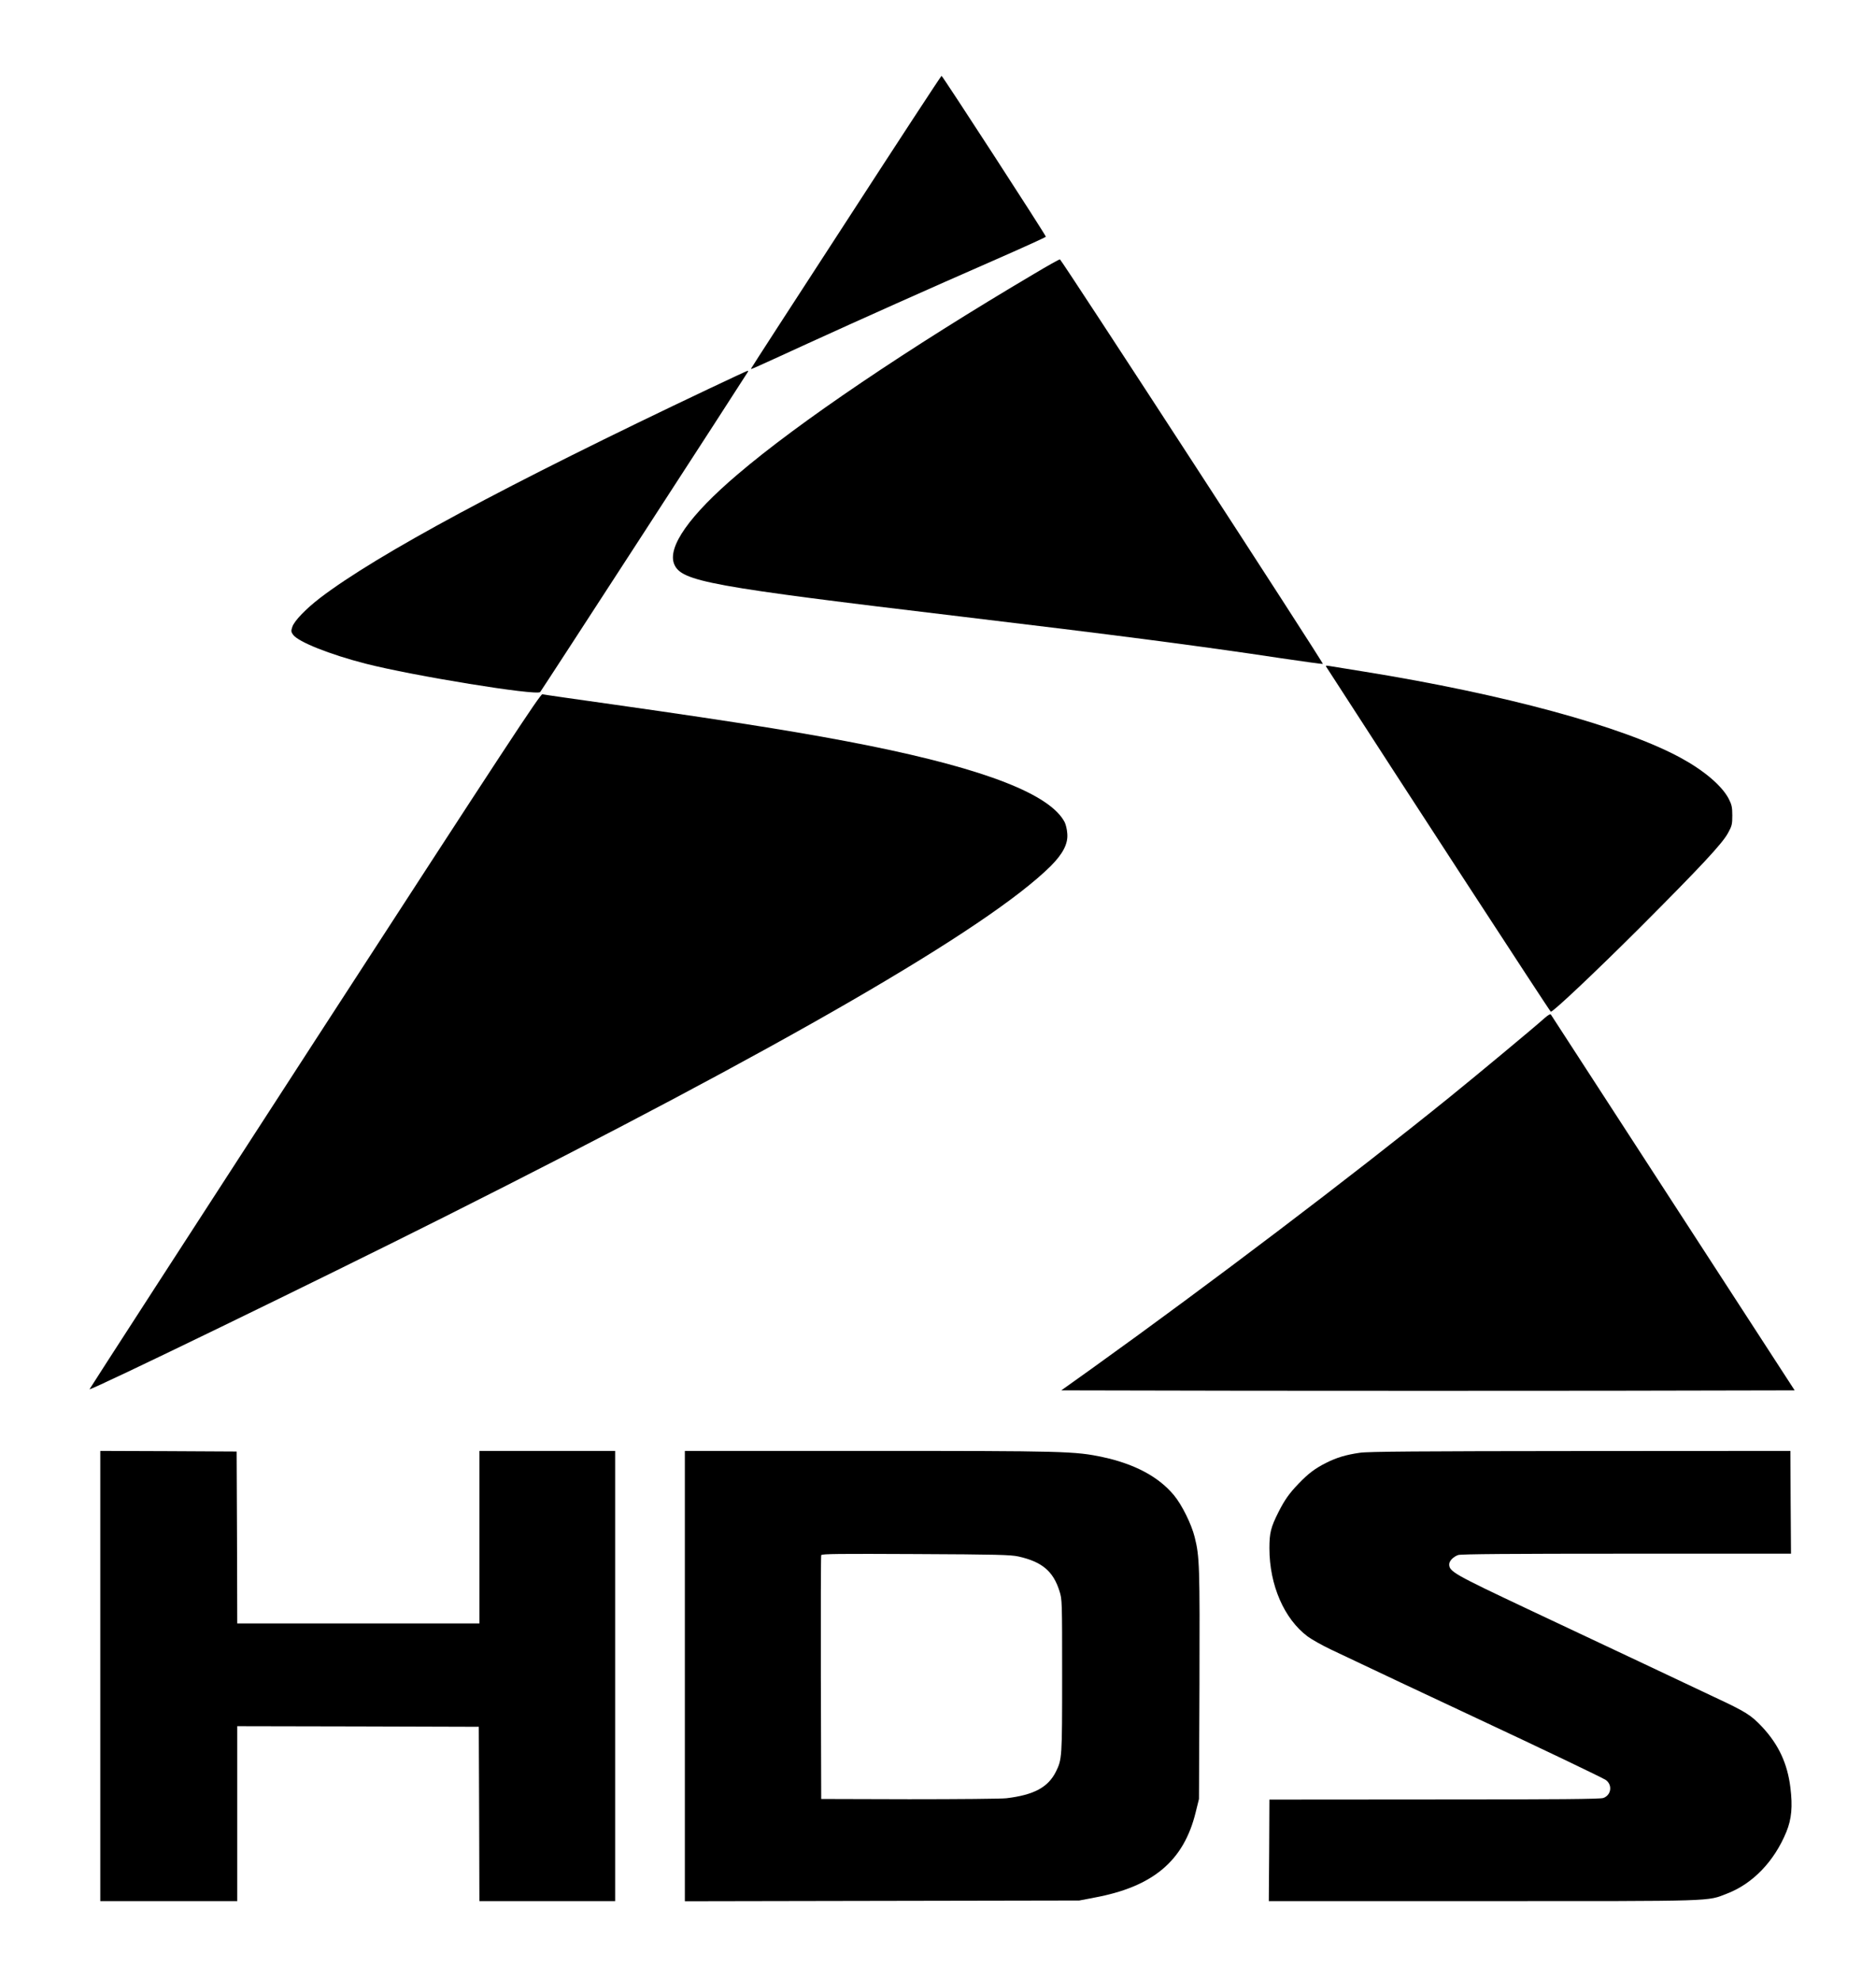
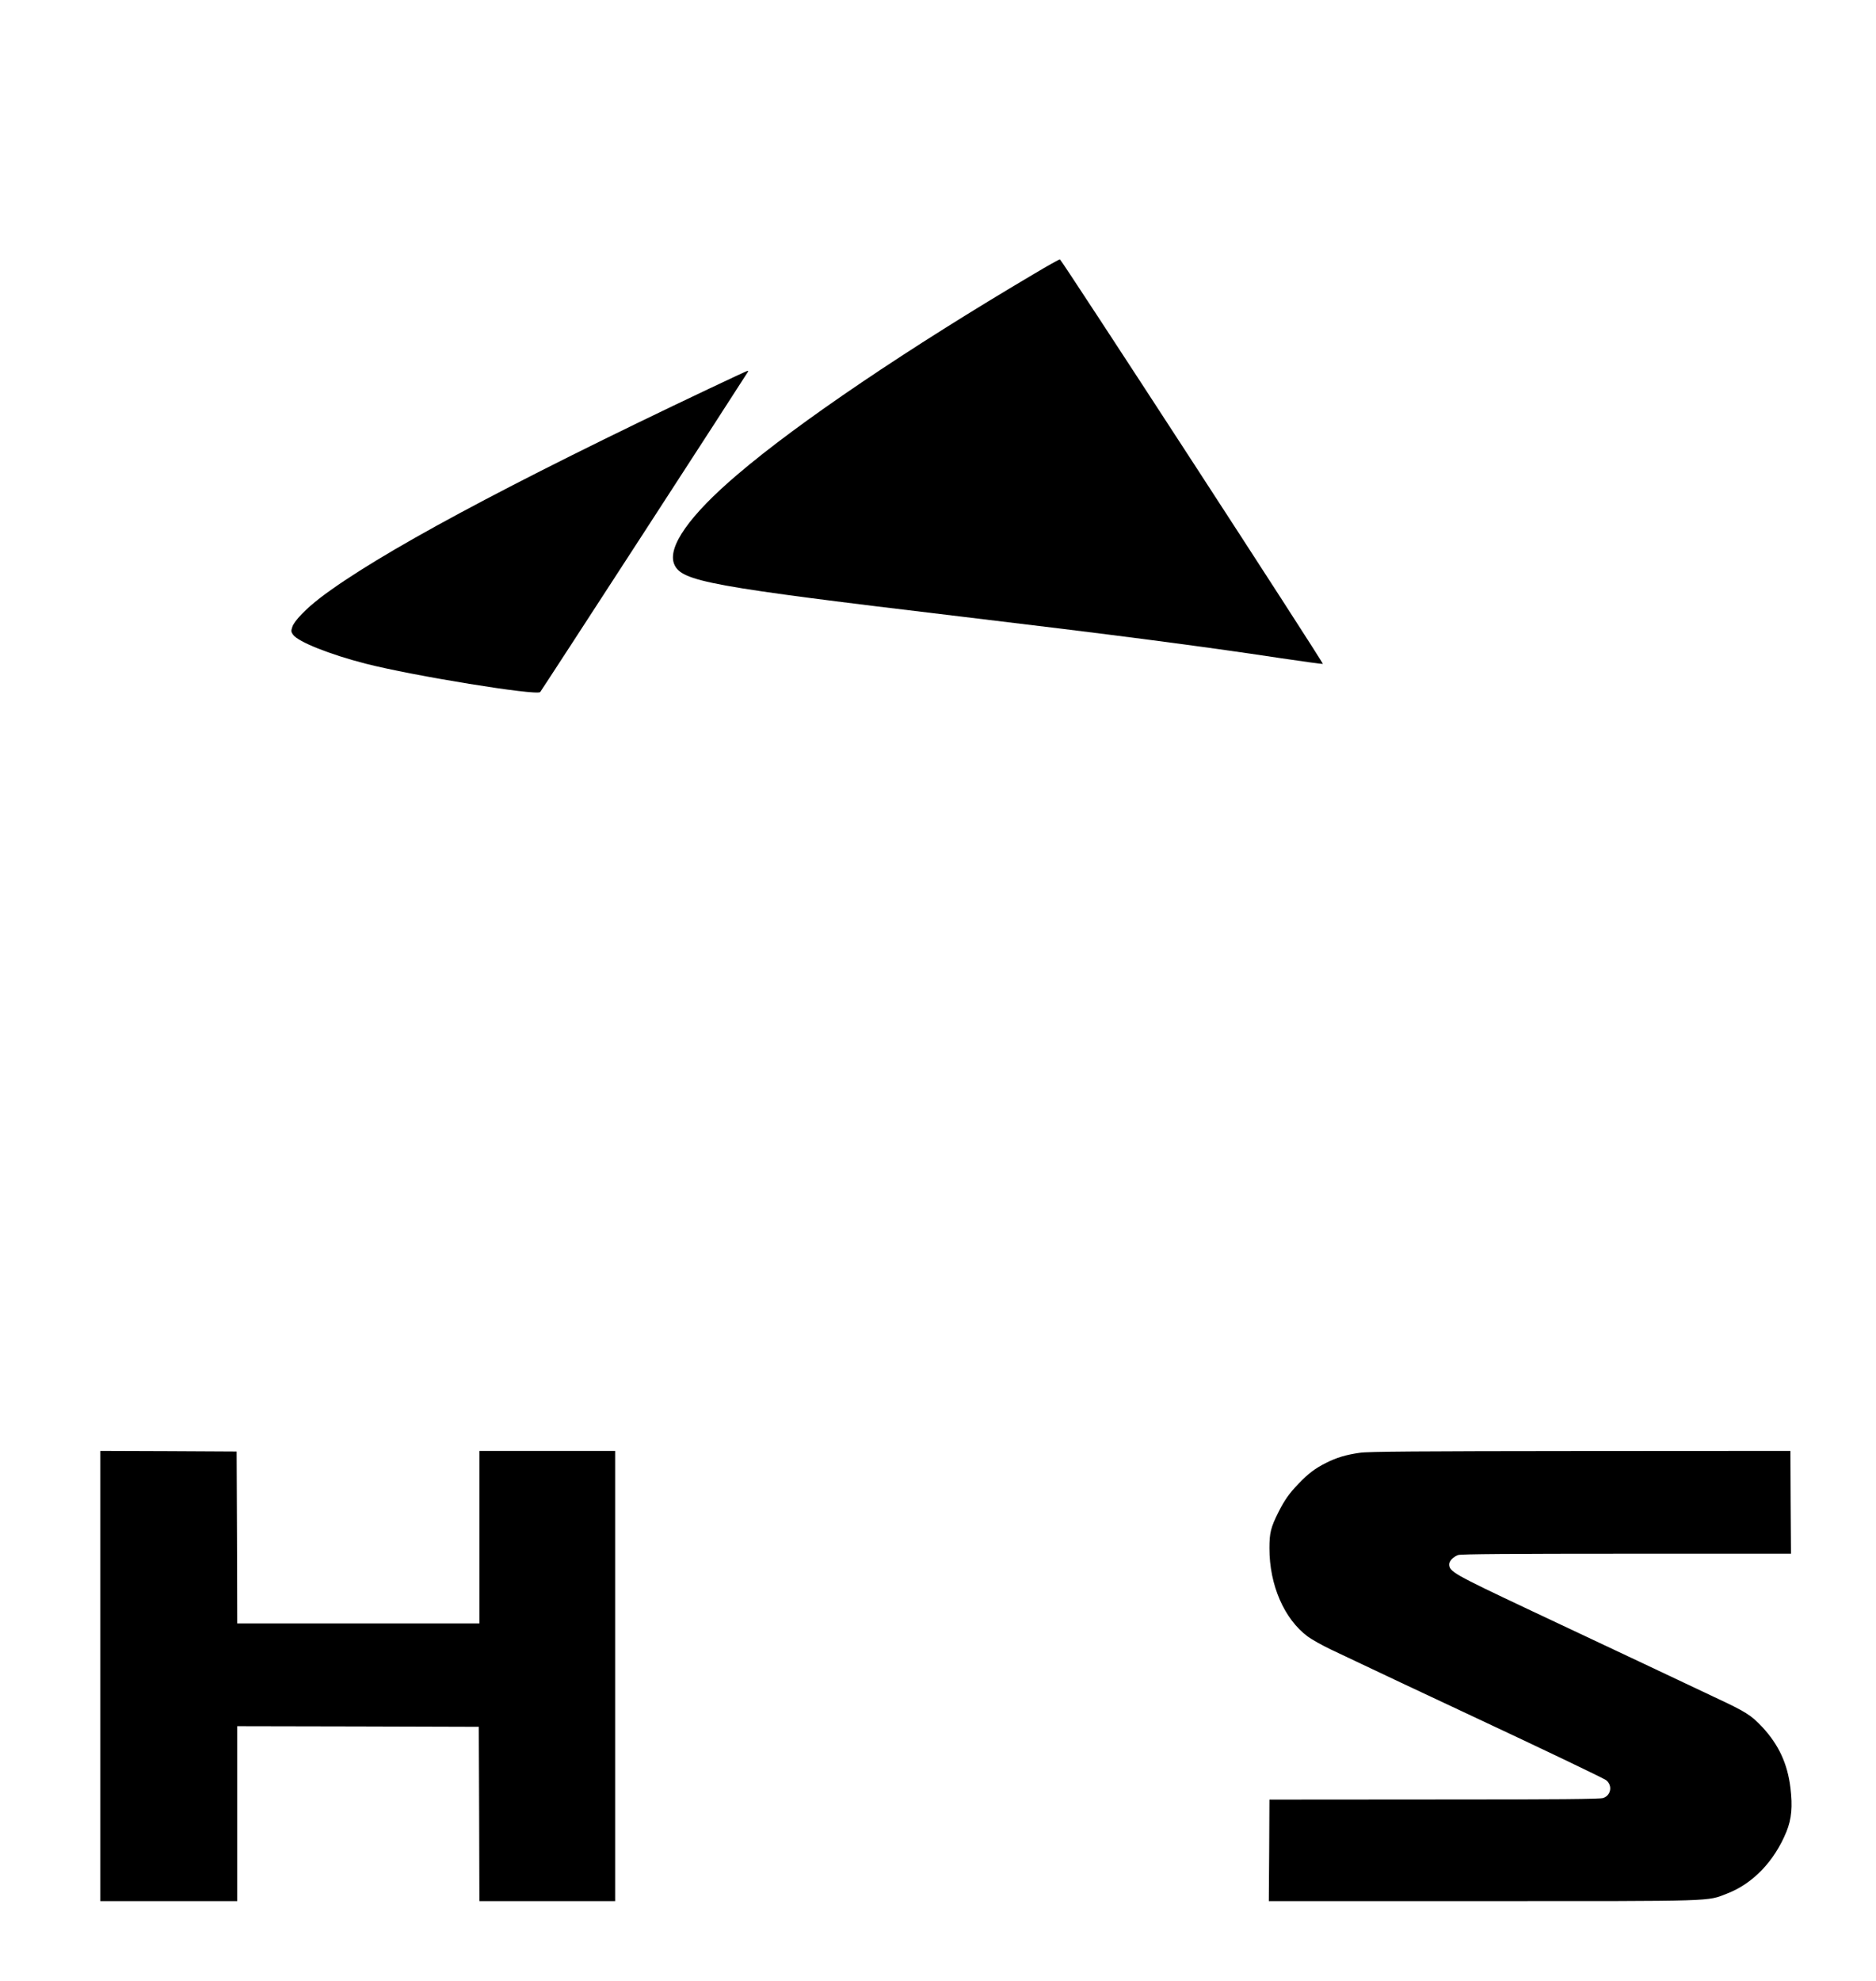
<svg xmlns="http://www.w3.org/2000/svg" version="1.0" width="1534pt" height="1619pt" viewBox="0 0 1534 1619" preserveAspectRatio="xMidYMid meet">
  <g transform="translate(0,1619) scale(0.1,-0.1)" fill="#000000" stroke="none">
-     <path d="M6919 14378 c-426 -655 -776 -1195 -777 -1200 -4 -10 -20 -17 458 202 458 209 986 445 1523 680 235 103 429 191 429 195 2 10 -845 1315 -853 1315 -4 0 -355 -536 -780 -1192z" />
    <path d="M8460 13954 c-1031 -609 -1930 -1216 -2429 -1642 -392 -333 -576 -594 -518 -734 59 -141 287 -182 2347 -428 1239 -148 1952 -240 2619 -341 183 -27 335 -48 338 -46 7 8 -2139 3307 -2150 3307 -7 0 -100 -52 -207 -116z" />
    <path d="M5805 13016 c-1663 -788 -2720 -1357 -3187 -1713 -117 -90 -212 -188 -228 -238 -11 -33 -10 -40 7 -64 43 -58 297 -160 593 -236 386 -99 1395 -263 1427 -232 9 9 1667 2564 1697 2615 4 6 4 12 -1 11 -4 0 -143 -65 -308 -143z" />
-     <path d="M10852 10728 c615 -953 1823 -2808 1829 -2808 21 0 365 325 730 689 496 497 673 686 719 772 32 58 35 71 35 144 0 68 -5 88 -29 135 -56 108 -204 233 -396 337 -470 255 -1443 519 -2585 703 -137 22 -265 43 -284 46 -34 5 -34 5 -19 -18z" />
-     <path d="M2572 7678 c-1013 -1562 -1841 -2842 -1840 -2844 12 -11 1895 903 2898 1407 2773 1392 4444 2359 4960 2868 102 102 145 185 137 269 -2 32 -12 73 -21 91 -118 227 -645 433 -1601 626 -494 99 -1038 187 -2080 335 -313 44 -579 82 -590 85 -17 3 -297 -423 -1863 -2837z" />
-     <path d="M12630 7868 c-77 -70 -566 -476 -780 -649 -802 -648 -1964 -1529 -2928 -2220 l-244 -174 1501 -3 c826 -1 2175 -1 2999 0 l1497 3 -993 1530 c-546 842 -996 1535 -1000 1541 -5 8 -22 -2 -52 -28z" />
    <path d="M820 2490 l0 -1840 560 0 560 0 0 715 0 715 988 -2 987 -3 3 -713 2 -712 555 0 555 0 0 1840 0 1840 -555 0 -555 0 0 -705 0 -705 -990 0 -990 0 -2 703 -3 702 -557 3 -558 2 0 -1840z" />
-     <path d="M5600 2490 l0 -1841 1613 3 1612 3 125 24 c479 89 730 300 827 697 l27 109 4 935 c3 973 1 1045 -39 1205 -26 106 -105 265 -169 342 -125 151 -319 255 -581 312 -228 49 -315 51 -1921 51 l-1498 0 0 -1840z m2728 977 c192 -43 284 -120 335 -282 22 -69 22 -78 22 -695 0 -669 -1 -681 -51 -782 -64 -128 -180 -190 -404 -217 -41 -5 -399 -8 -795 -8 l-720 2 -3 990 c-1 545 0 996 3 1003 4 11 149 12 772 9 664 -3 778 -6 841 -20z" />
    <path d="M11120 4315 c-112 -16 -190 -39 -275 -82 -92 -46 -146 -87 -226 -170 -77 -80 -115 -134 -165 -233 -63 -125 -74 -171 -74 -296 0 -301 121 -578 313 -721 34 -25 118 -72 187 -105 184 -88 941 -445 1195 -563 507 -237 1030 -487 1056 -505 56 -41 44 -124 -21 -147 -26 -9 -366 -12 -1382 -12 l-1348 -1 -2 -415 -3 -415 1751 0 c1930 0 1829 -3 1997 62 210 81 385 263 484 504 43 106 52 207 33 362 -24 196 -96 351 -230 495 -92 98 -133 124 -390 244 -118 56 -379 179 -580 274 -201 94 -626 295 -945 445 -606 286 -645 308 -645 367 0 27 32 61 73 76 20 8 445 11 1375 11 l1347 0 -3 420 -2 420 -1718 -1 c-1311 -1 -1737 -4 -1802 -14z" />
  </g>
</svg>